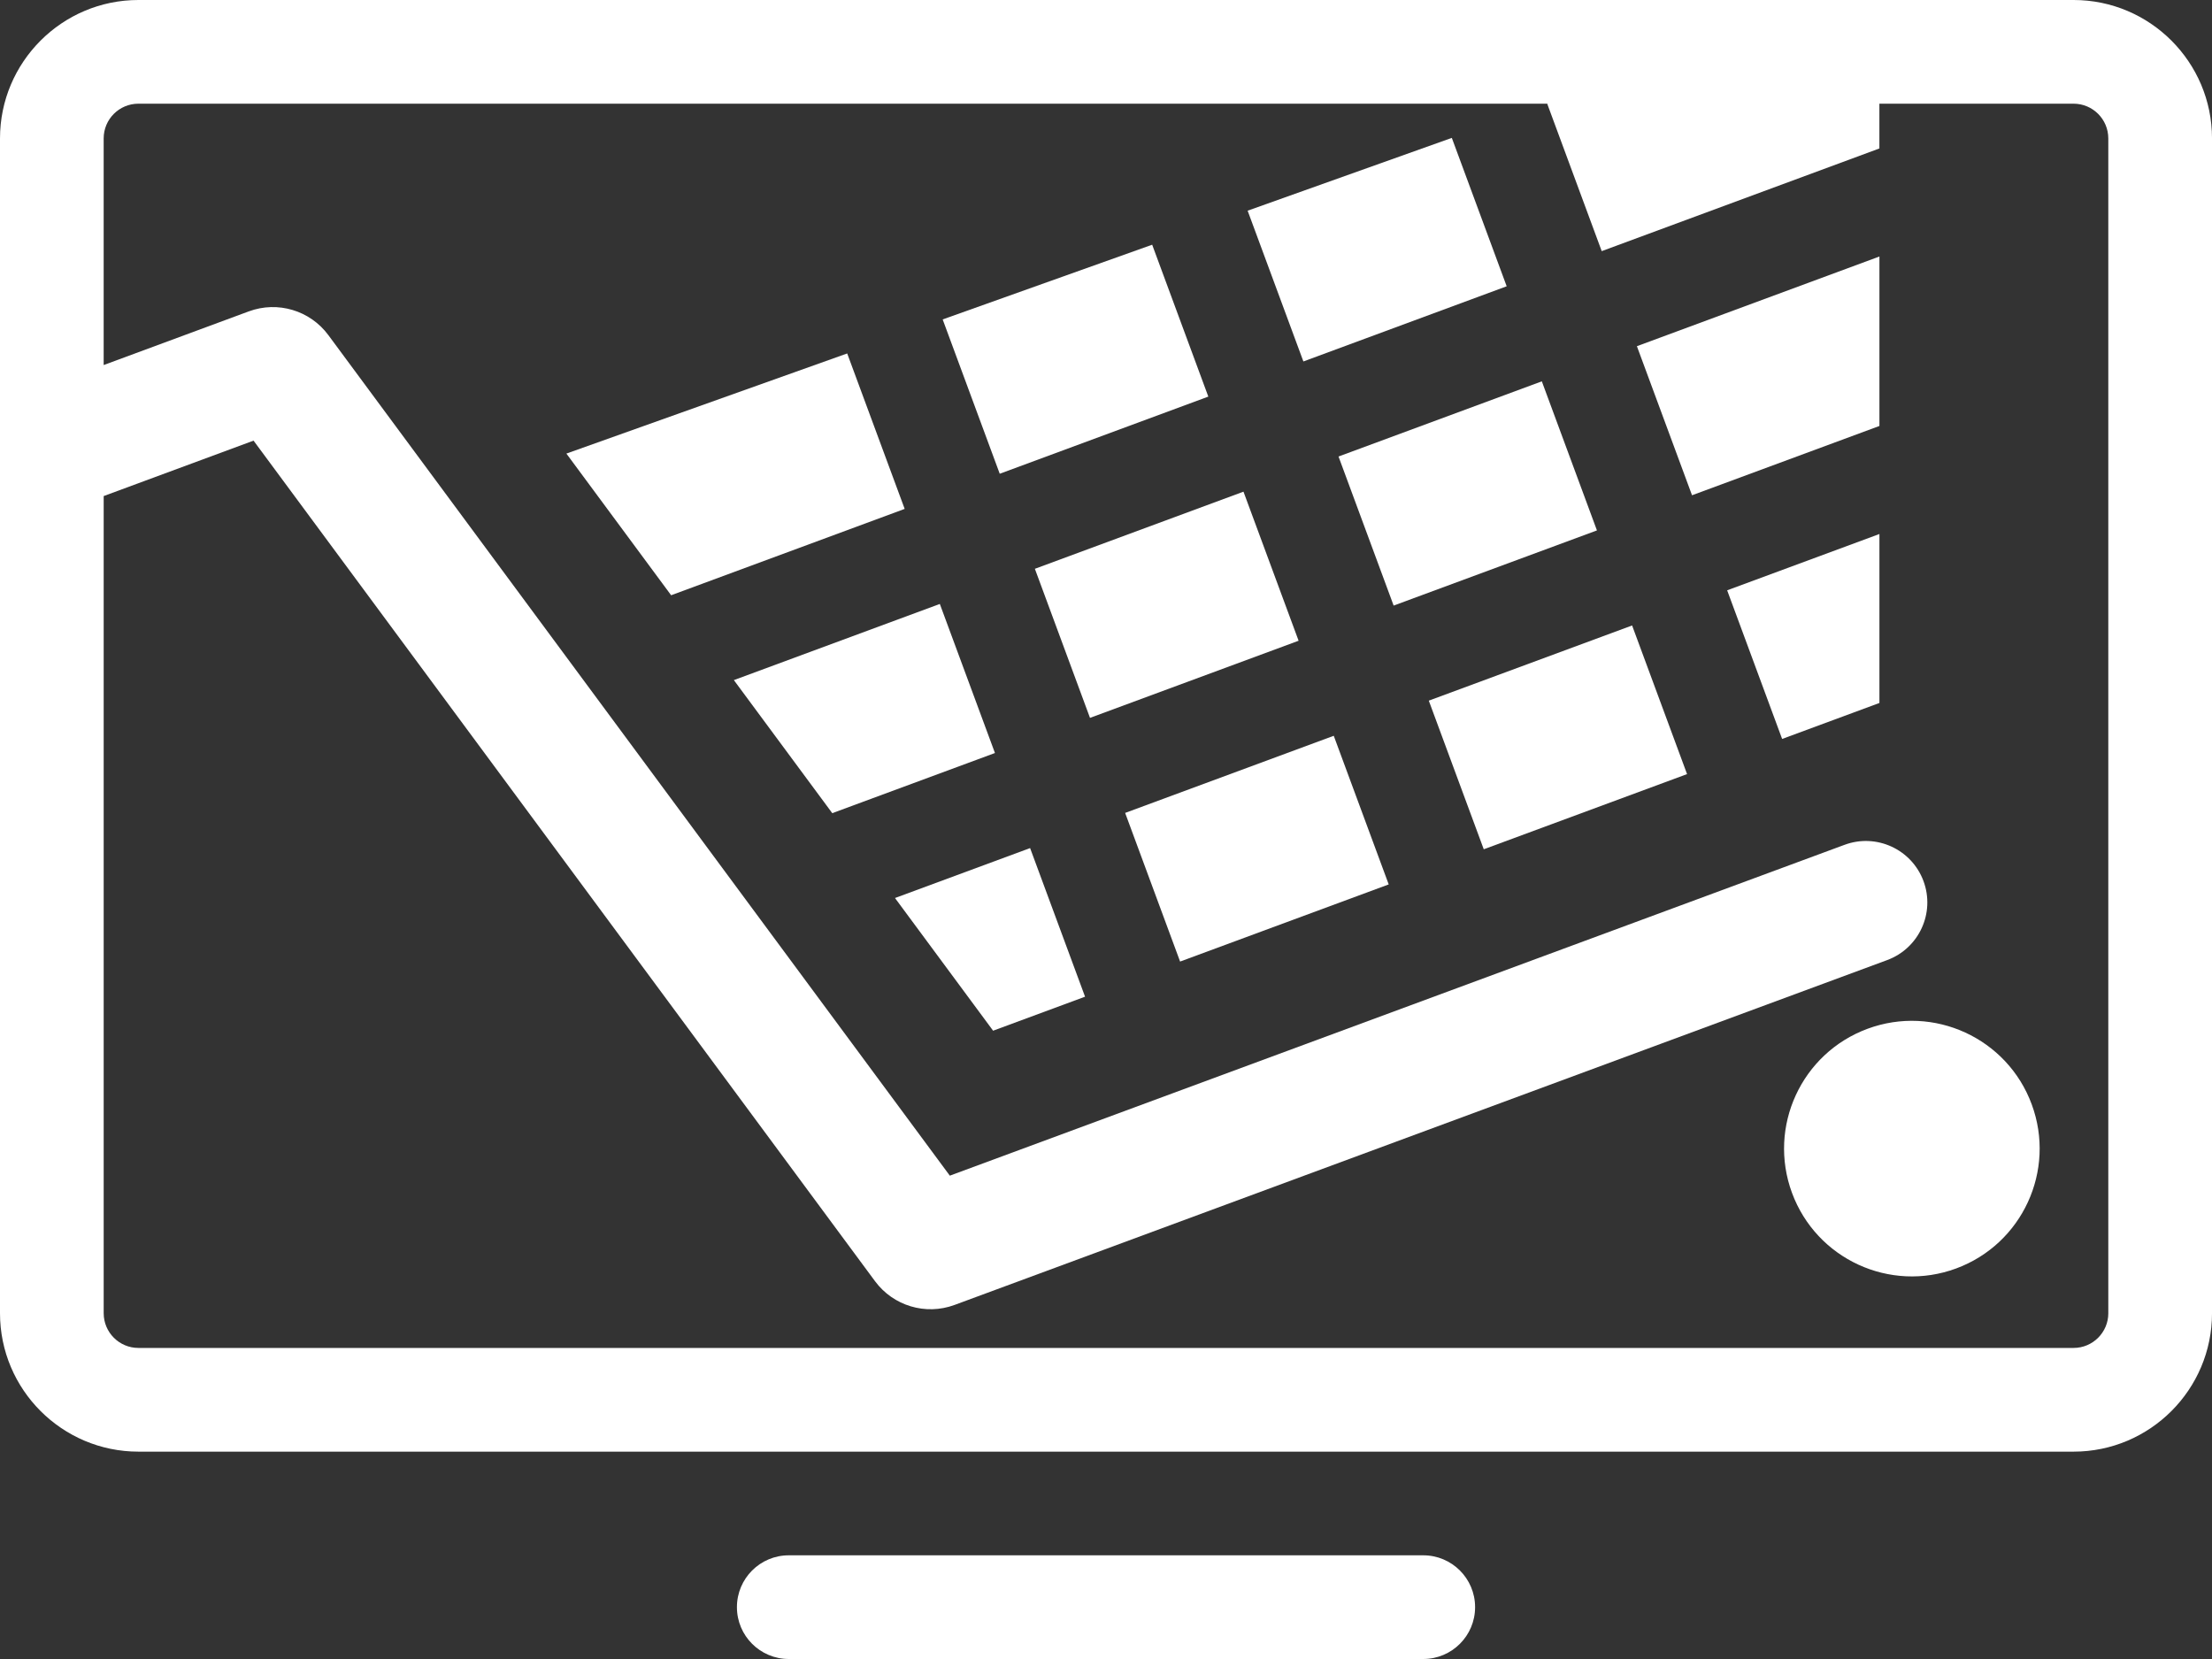
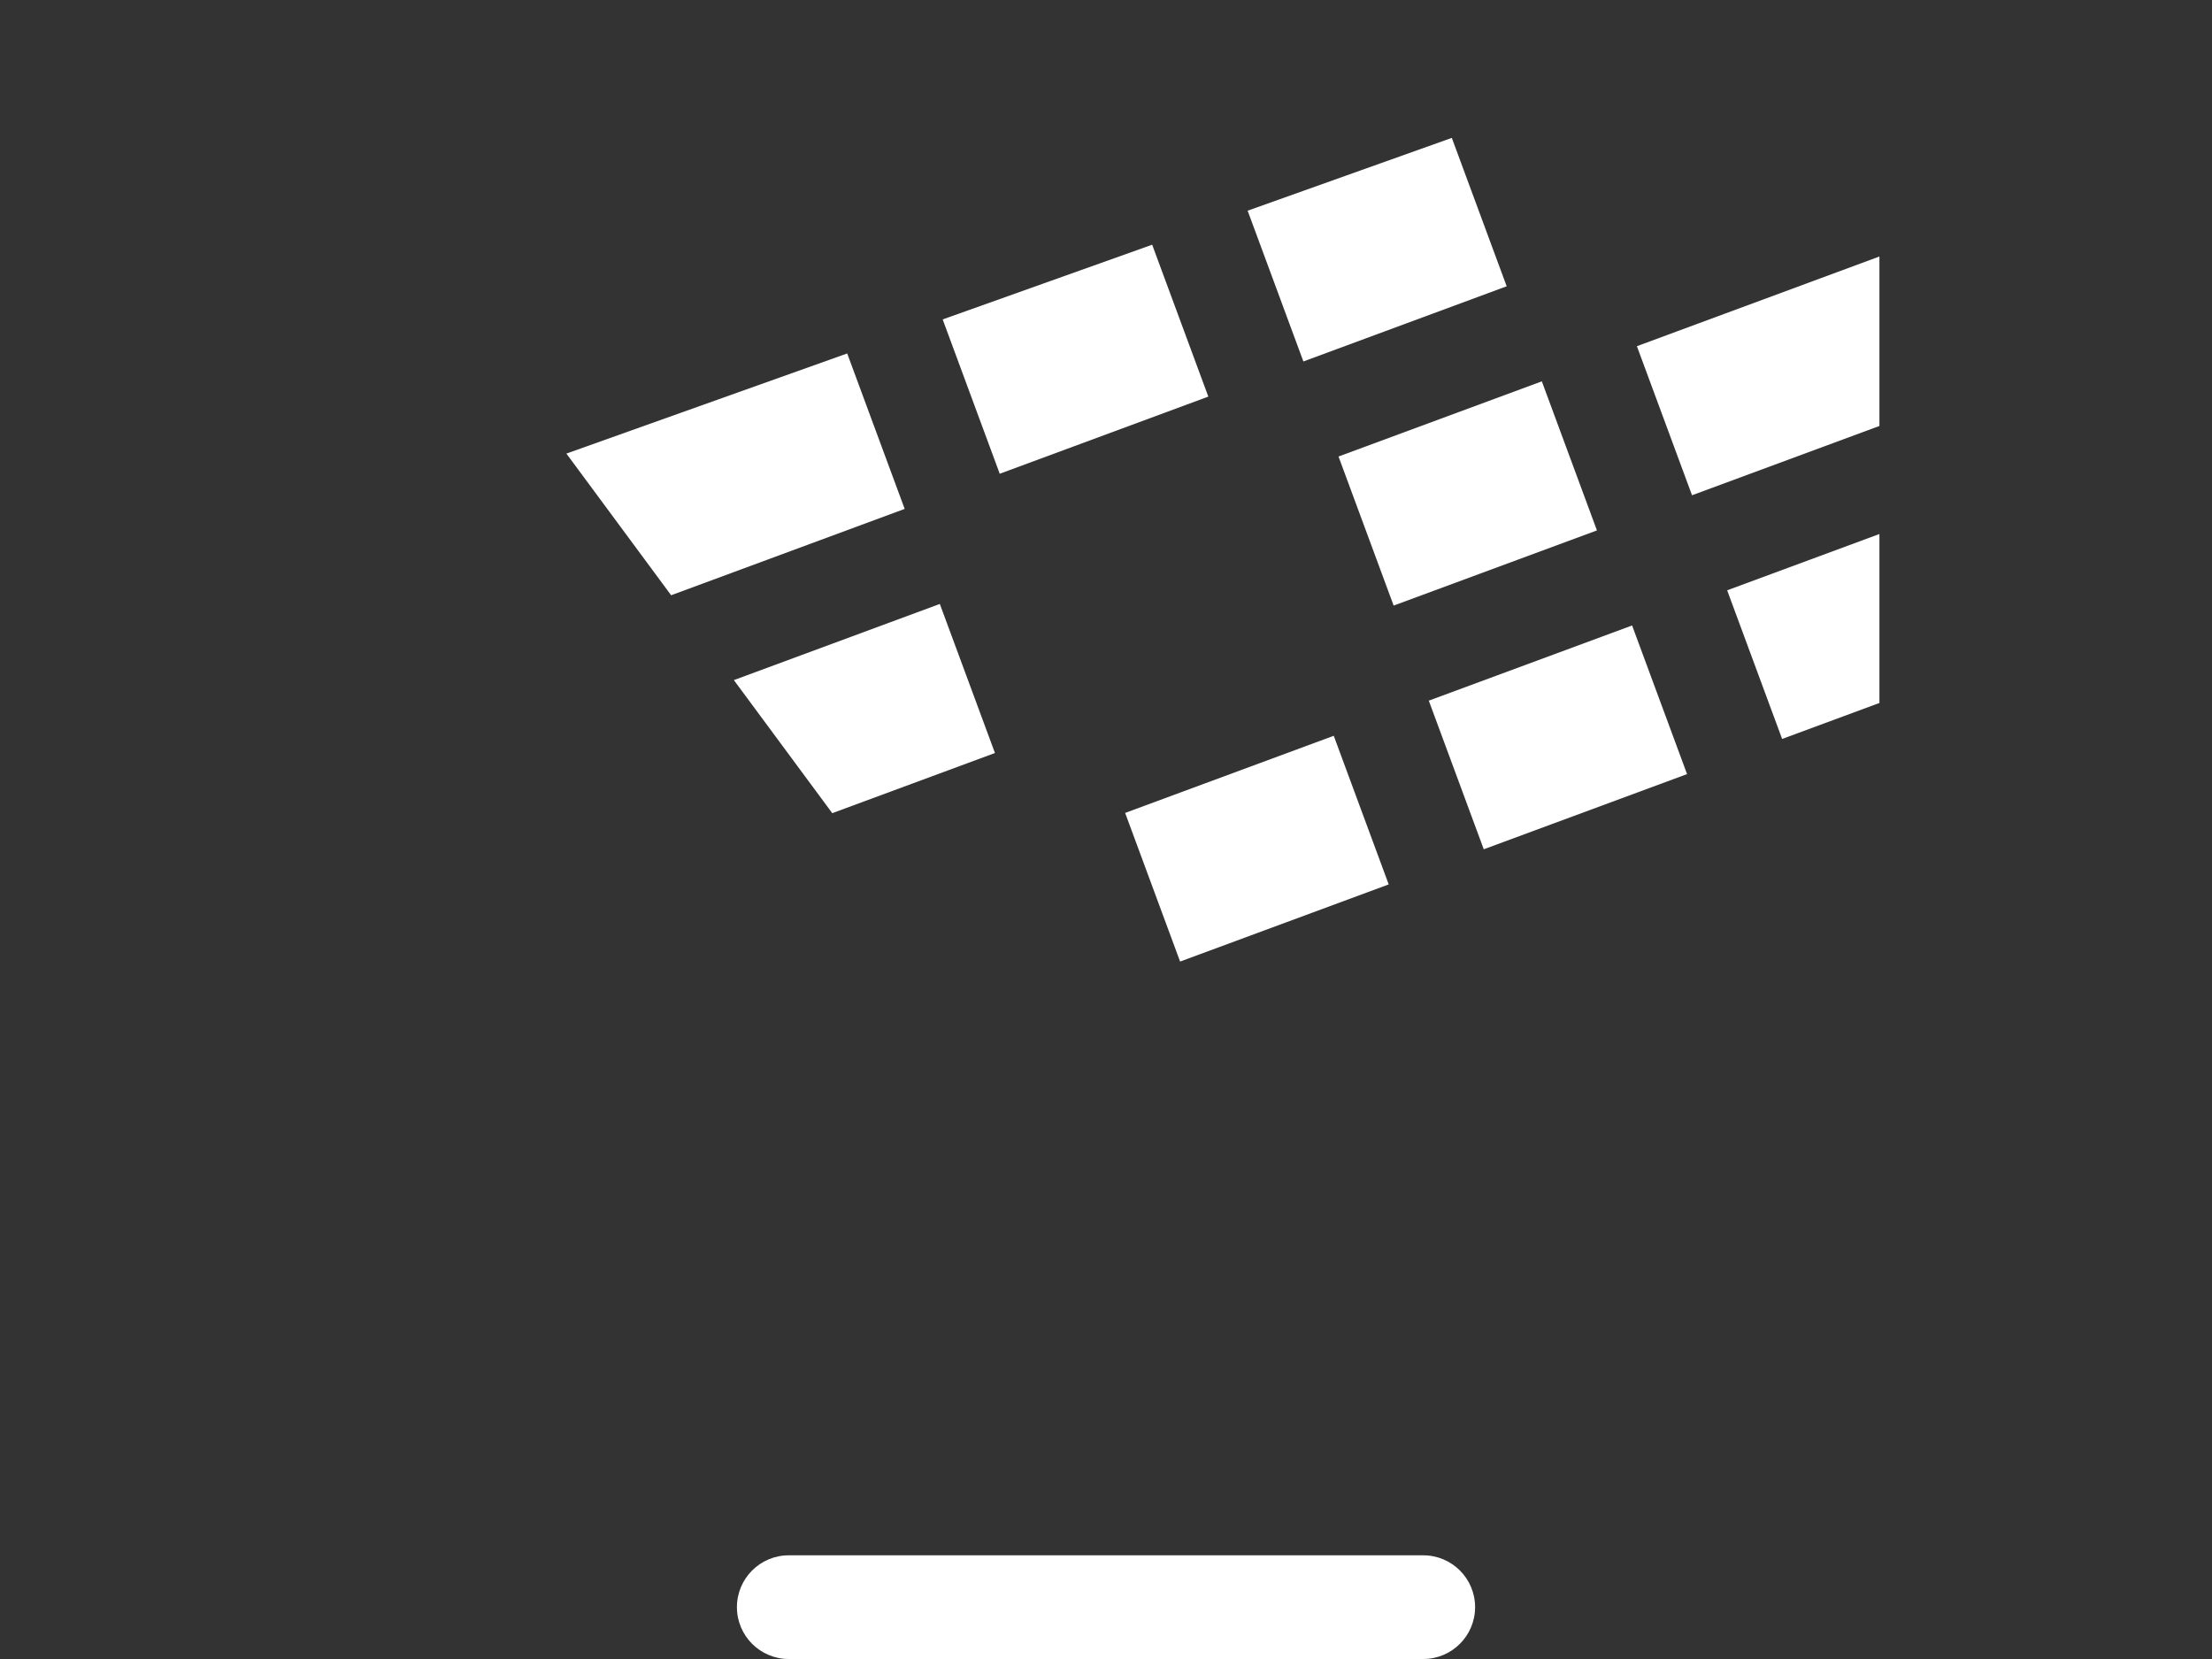
<svg xmlns="http://www.w3.org/2000/svg" viewBox="0 0 128 96" fill="#fff">
  <rect x="0" y="0" width="128" height="96" fill="#333333" stroke="none" />
-   <path d="M108.068,59.531c-3.83,1.416-5.787,5.669-4.371,9.499,1.416,3.83,5.669,5.787,9.499,4.371,3.83-1.416,5.787-5.669,4.371-9.499-1.416-3.83-5.669-5.787-9.499-4.371Z" />
  <polygon points="87.186 16.566 84.011 7.979 72.196 12.192 75.422 20.916 87.186 16.566" />
  <polygon points="54.384 34.948 42.466 39.355 48.16 47.055 57.574 43.574 54.384 34.948" />
  <polygon points="69.921 22.95 66.672 14.161 54.549 18.484 57.851 27.414 69.921 22.95" />
  <polygon points="49.024 20.453 32.775 26.247 38.836 34.445 52.35 29.448 49.024 20.453" />
-   <rect x="61.08" y="30.397" width="12.87" height="9.197" transform="translate(-7.947 25.588) rotate(-20.293)" />
  <rect x="78.661" y="23.956" width="12.543" height="9.197" transform="translate(-4.632 31.229) rotate(-20.293)" />
  <rect x="66.299" y="44.524" width="12.87" height="9.17" transform="translate(-12.518 28.274) rotate(-20.293)" />
  <rect x="83.88" y="38.084" width="12.543" height="9.17" transform="translate(-9.203 33.915) rotate(-20.293)" />
-   <polygon points="51.79 51.965 57.467 59.643 62.788 57.675 59.608 49.075 51.79 51.965" />
-   <path d="M119.99,0H8.01C3.593,0,0,3.593,0,8.01v67.981c0,4.417,3.593,8.01,8.01,8.01h111.981c4.417,0,8.01-3.593,8.01-8.01V8.01c0-4.417-3.593-8.01-8.01-8.01ZM122,75.99c0,1.11-.9,2.01-2.01,2.01H8.01c-1.11,0-2.01-.9-2.01-2.01V28.705l8.672-3.207,35.963,48.641c1.058,1.43,2.933,1.99,4.602,1.373l53.967-19.956c1.842-.681,2.783-2.726,2.102-4.568-.681-1.842-2.726-2.783-4.568-2.102l-51.775,19.145L19,19.391c-1.058-1.43-2.933-1.99-4.602-1.373l-8.399,3.106v-13.114c0-1.11.9-2.01,2.01-2.01h81.582l-.057.01,3.151,8.522,16.068-5.941v-2.591h11.236c1.11,0,2.01.9,2.01,2.01v67.981Z" />
  <path d="M82.358,90h-36.715c-1.657,0-3,1.343-3,3s1.343,3,3,3h36.715c1.657,0,3-1.343,3-3s-1.343-3-3-3Z" />
  <polygon points="97.911 28.659 108.755 24.649 108.755 14.843 94.721 20.033 97.911 28.659" />
  <polygon points="103.125 42.76 108.755 40.678 108.755 30.901 99.944 34.159 103.125 42.76" />
</svg>